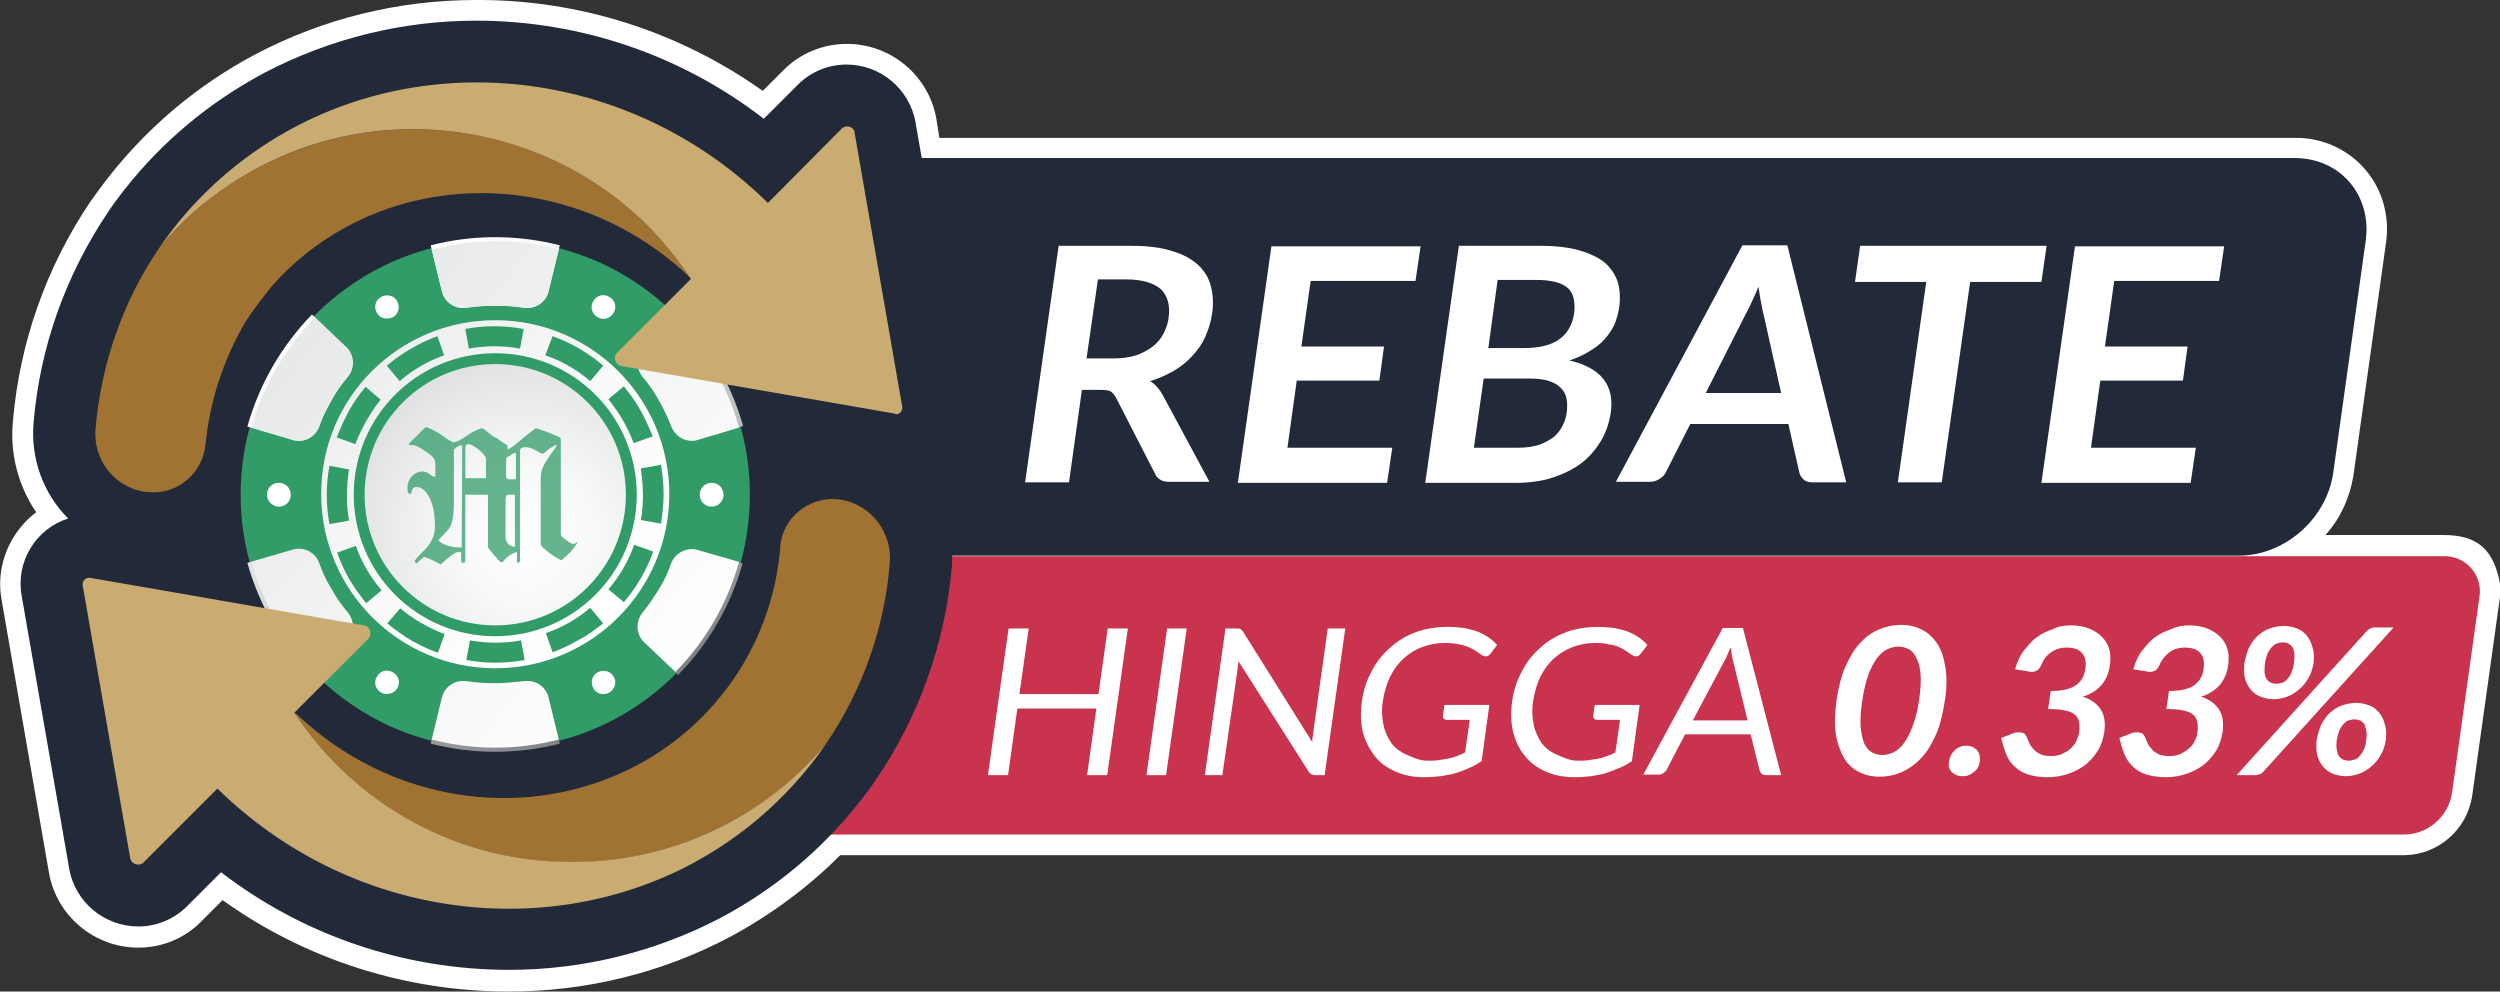
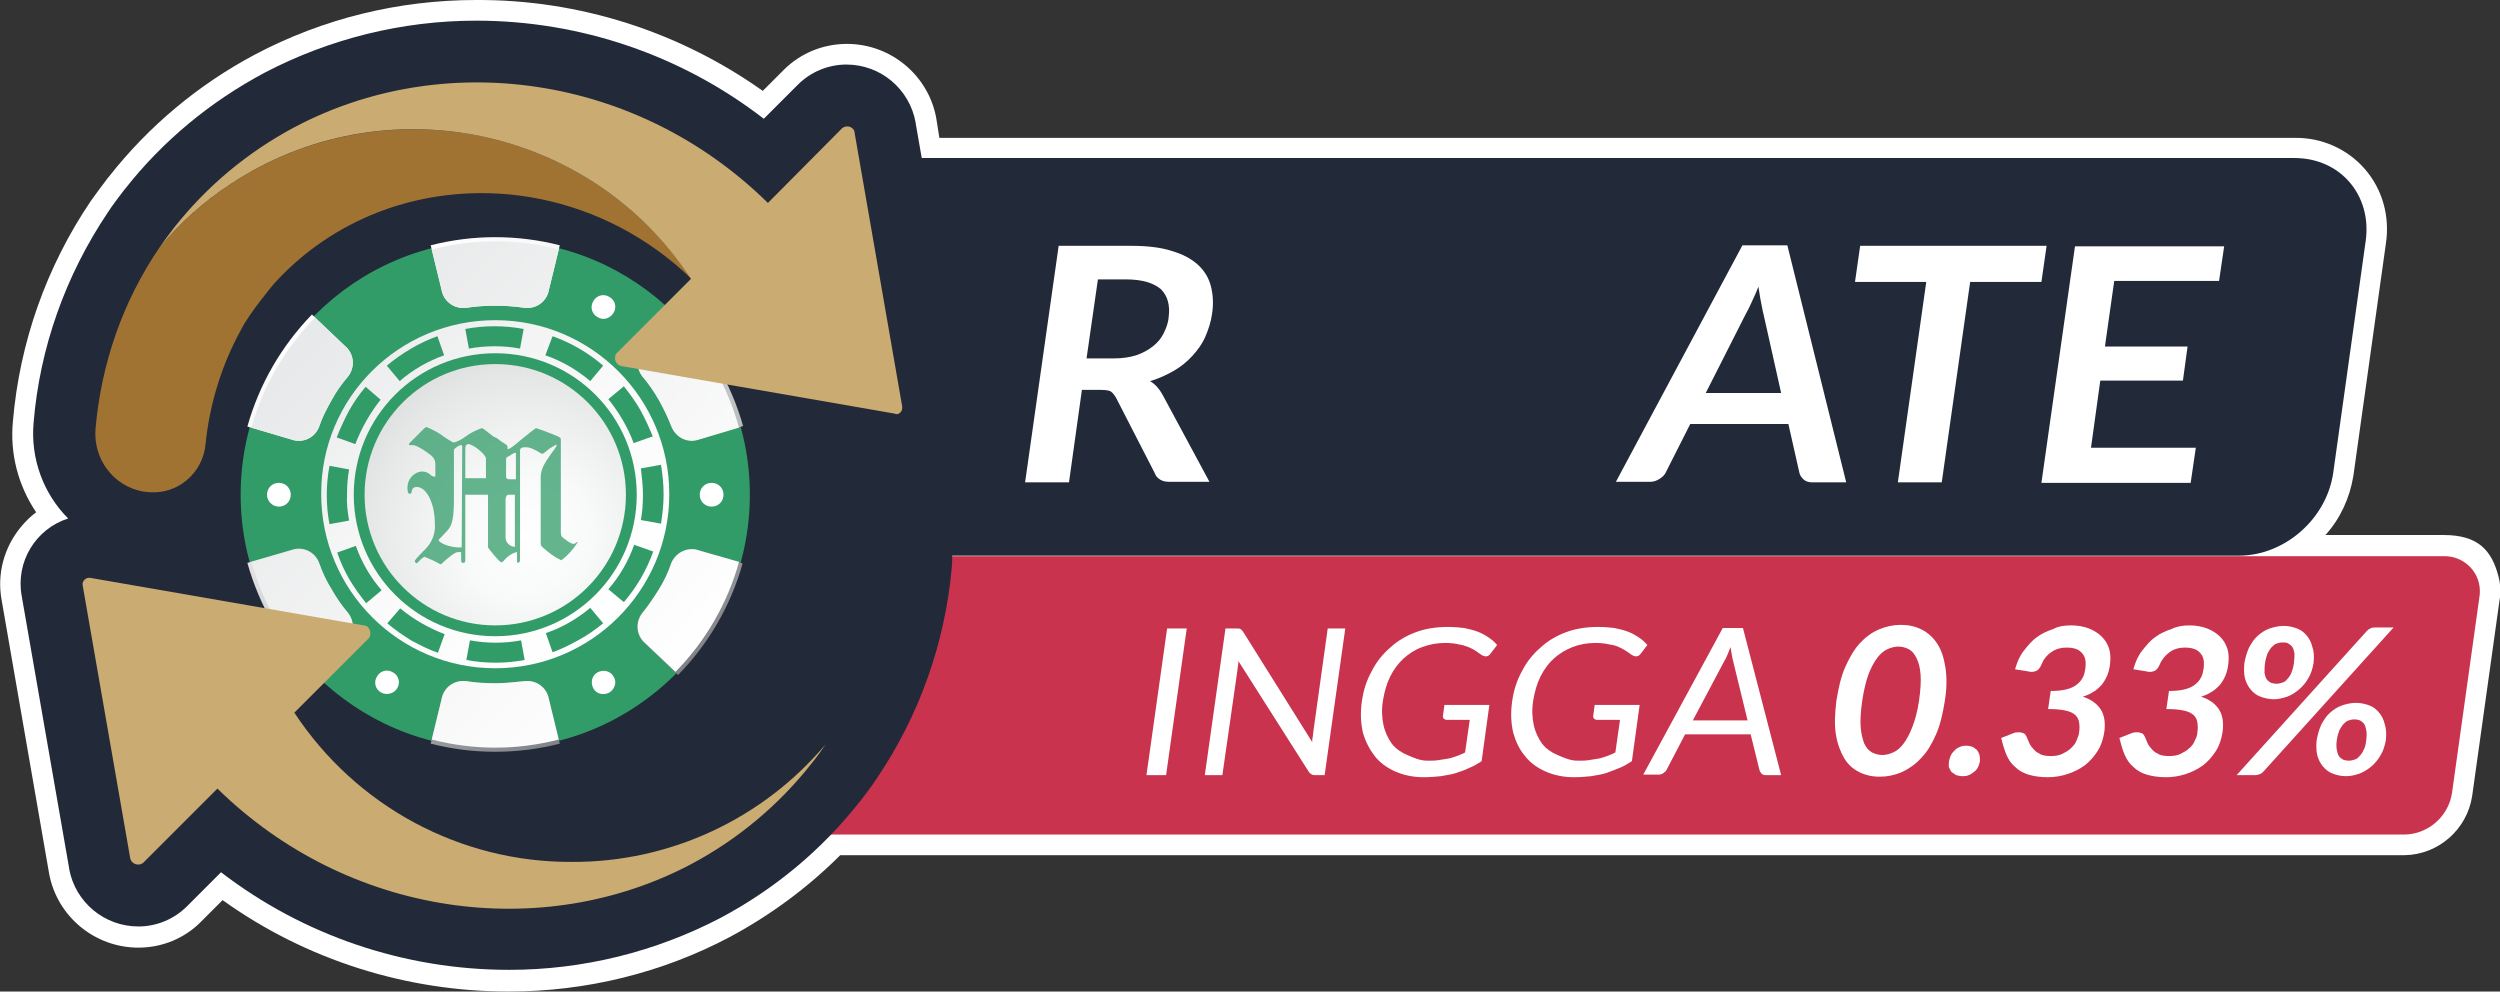
<svg xmlns="http://www.w3.org/2000/svg" version="1.1" id="圖層_1" x="0px" y="0px" viewBox="0 0 484.1 192" style="enable-background:new 0 0 484.1 192;" xml:space="preserve">
  <rect x="0" y="0" width="484.1" height="192" fill="#333333" stroke="none" />
  <style type="text/css">
	.st0{fill:#FFFFFF;}
	.st1{fill:#222939;}
	.st2{fill:#C9334E;}
	.st3{enable-background:new    ;}
	.st4{fill:#A07333;}
	.st5{fill-rule:evenodd;clip-rule:evenodd;fill:#329C69;}
	.st6{fill-rule:evenodd;clip-rule:evenodd;fill:url(#SVGID_1_);}
	.st7{fill-rule:evenodd;clip-rule:evenodd;fill:#FFFFFF;}
	.st8{fill-rule:evenodd;clip-rule:evenodd;fill:url(#SVGID_00000064355483102110959920000004223686371235563687_);}
	.st9{fill-rule:evenodd;clip-rule:evenodd;fill:url(#SVGID_00000058575190061078255990000018124684311465674170_);}
	.st10{fill:url(#SVGID_00000131369644561802040420000010317738696211998880_);}
	.st11{opacity:0.75;fill:#329C69;enable-background:new    ;}
	.st12{fill:#CAAB72;}
</style>
  <g>
    <g id="圖層_1_00000119104535803932971410000015214687760041219477_">
      <path class="st0" d="M483.8,111.6c-1.3-5-3.9-8-10.6-8h-22.9c2.9-3.2,4.7-7.2,5.4-11.4l6.3-45c0.8-5.2-0.6-10.5-4.1-14.5    c-3.4-3.9-8.4-6.1-13.6-6H181.9c0,0-0.6-3.7-0.6-3.8c-1.5-8.3-8.8-14.4-17.3-14.4c-4.6,0-9,1.8-12.2,5l-4.1,4.1    C131.5,6.1,112.1-0.1,92.2,0c-15,0-29.7,3.6-42.9,10.6c-10.9,5.8-20.5,13.8-28.2,23.6c0,0,0,0.1-0.1,0.1c-1.3,1.7-2.4,3.2-3.4,4.6    C9,51.6,3.8,66.3,2.5,81.6C1.9,87.8,3.5,94,7,99.2c-1.1,0.8-2.1,1.8-3,2.9c-3.2,3.9-4.6,9-3.7,14l9.2,53    c1.5,8.3,8.8,14.4,17.3,14.4c4.6,0,9-1.8,12.2-5.1l4.1-4.1C59.3,185.9,78.7,192,98.5,192c15,0,29.7-3.6,42.9-10.6    c7.8-4.2,15-9.5,21.3-15.8h302.9c6.6-0.1,12.1-5,13.1-11.4l5.3-37.9C484.3,114.7,484.2,113.1,483.8,111.6z" />
      <path class="st1" d="M451.8,91.6l6.3-45c1.2-8.8-4.9-16-13.8-16H82.7v77h350.8C442.4,107.6,450.5,100.5,451.8,91.6z" />
      <path class="st2" d="M465.7,161.6H117.2c-3.7,0.1-6.9-2.8-7-6.6c0-0.5,0-0.9,0.1-1.4l5.3-37.9c0.7-4.5,4.6-7.9,9.1-8h348.5    c3.7-0.1,6.9,2.8,7,6.6c0,0.5,0,0.9-0.1,1.4l-5.3,37.9C474.1,158.1,470.2,161.5,465.7,161.6z" />
      <g class="st3">
-         <path class="st0" d="M214.4,150.1h-3.9l1.8-12.9H197l-1.8,12.9h-3.9l4-28.4h3.9l-1.8,12.7h15.3l1.8-12.7h3.9L214.4,150.1z" />
        <path class="st0" d="M225.8,150.1H222l4-28.4h3.8L225.8,150.1z" />
        <path class="st0" d="M240.2,121.8c0.2,0.1,0.3,0.3,0.5,0.5l13.4,21.4c0-0.3,0-0.7,0.1-1c0-0.3,0.1-0.6,0.1-0.9l2.8-20.1h3.4     l-4,28.4h-1.9c-0.3,0-0.6-0.1-0.7-0.2c-0.2-0.1-0.4-0.3-0.5-0.5L239.8,128c0,0.3,0,0.7-0.1,1c0,0.3-0.1,0.6-0.1,0.9l-2.9,20.2     h-3.4l4-28.4h2C239.8,121.7,240,121.7,240.2,121.8z" />
        <path class="st0" d="M276.4,147.3c0.8,0,1.5,0,2.1-0.1c0.7-0.1,1.3-0.2,1.9-0.3s1.1-0.3,1.7-0.5c0.5-0.2,1.1-0.4,1.6-0.7l0.9-6.3     h-4.4c-0.3,0-0.4-0.1-0.6-0.2c-0.1-0.1-0.2-0.3-0.2-0.5l0.3-2.2h8.7l-1.5,10.9c-0.8,0.5-1.6,1-2.4,1.3c-0.8,0.4-1.7,0.7-2.6,1     c-0.9,0.3-1.9,0.4-2.9,0.6c-1,0.1-2.1,0.2-3.3,0.2c-2.1,0-3.9-0.4-5.5-1.1s-3-1.7-4-3s-1.8-2.8-2.3-4.6c-0.4-1.8-0.5-3.7-0.2-5.9     c0.3-2.2,0.9-4.1,1.9-5.9c0.9-1.8,2.1-3.3,3.6-4.6c1.4-1.3,3.1-2.3,5-3c1.9-0.7,3.9-1,6.2-1c1.1,0,2.2,0.1,3.1,0.2     c0.9,0.2,1.8,0.4,2.6,0.7c0.8,0.3,1.5,0.7,2.1,1.1c0.6,0.4,1.2,0.9,1.7,1.5l-1.3,1.7c-0.3,0.4-0.6,0.5-0.9,0.5     c-0.2,0-0.4-0.1-0.7-0.2c-0.3-0.2-0.6-0.4-1-0.7c-0.4-0.3-0.8-0.5-1.4-0.8c-0.6-0.2-1.2-0.5-2-0.6c-0.8-0.2-1.7-0.3-2.8-0.3     c-1.6,0-3.1,0.3-4.4,0.8c-1.4,0.5-2.6,1.3-3.6,2.2s-1.9,2.1-2.6,3.5c-0.7,1.4-1.1,2.9-1.4,4.6c-0.3,1.8-0.2,3.4,0.1,4.8     c0.3,1.4,0.9,2.6,1.6,3.6c0.8,1,1.8,1.7,3,2.2S274.9,147.3,276.4,147.3z" />
        <path class="st0" d="M305.5,147.3c0.8,0,1.5,0,2.1-0.1c0.7-0.1,1.3-0.2,1.9-0.3s1.1-0.3,1.7-0.5c0.5-0.2,1.1-0.4,1.6-0.7l0.9-6.3     h-4.4c-0.3,0-0.4-0.1-0.6-0.2c-0.1-0.1-0.2-0.3-0.2-0.5l0.3-2.2h8.7l-1.5,10.9c-0.8,0.5-1.6,1-2.4,1.3s-1.7,0.7-2.6,1     c-0.9,0.3-1.9,0.4-2.9,0.6c-1,0.1-2.1,0.2-3.3,0.2c-2.1,0-3.9-0.4-5.5-1.1c-1.6-0.7-3-1.7-4-3c-1.1-1.3-1.8-2.8-2.3-4.6     c-0.4-1.8-0.5-3.7-0.2-5.9c0.3-2.2,0.9-4.1,1.9-5.9c0.9-1.8,2.1-3.3,3.6-4.6c1.4-1.3,3.1-2.3,5-3c1.9-0.7,3.9-1,6.2-1     c1.1,0,2.2,0.1,3.1,0.2c0.9,0.2,1.8,0.4,2.6,0.7c0.8,0.3,1.5,0.7,2.1,1.1c0.6,0.4,1.2,0.9,1.7,1.5l-1.3,1.7     c-0.3,0.4-0.6,0.5-0.9,0.5c-0.2,0-0.4-0.1-0.7-0.2c-0.3-0.2-0.6-0.4-1-0.7c-0.4-0.3-0.8-0.5-1.4-0.8s-1.2-0.5-2-0.6     c-0.8-0.2-1.7-0.3-2.8-0.3c-1.6,0-3.1,0.3-4.4,0.8s-2.6,1.3-3.6,2.2s-1.9,2.1-2.6,3.5c-0.7,1.4-1.1,2.9-1.4,4.6     c-0.3,1.8-0.2,3.4,0.1,4.8c0.3,1.4,0.9,2.6,1.6,3.6c0.8,1,1.8,1.7,3,2.2S304,147.3,305.5,147.3z" />
        <path class="st0" d="M344.9,150.1h-3c-0.3,0-0.6-0.1-0.8-0.3c-0.2-0.2-0.3-0.4-0.4-0.7l-1.7-6.9h-12.7l-3.6,6.9     c-0.1,0.2-0.3,0.4-0.6,0.6c-0.3,0.2-0.5,0.3-0.9,0.3h-3l15.4-28.4h3.9L344.9,150.1z M327.8,139.5h10.6l-2.8-11.5     c-0.2-0.7-0.3-1.6-0.5-2.7c-0.2,0.5-0.4,1-0.6,1.5c-0.2,0.5-0.4,0.9-0.6,1.2L327.8,139.5z" />
      </g>
      <g class="st3">
        <path class="st0" d="M376.6,135.7c-0.4,2.5-0.9,4.7-1.7,6.5c-0.8,1.8-1.7,3.4-2.9,4.6c-1.1,1.2-2.4,2.1-3.7,2.7     c-1.4,0.6-2.8,0.9-4.3,0.9c-1.5,0-2.8-0.3-4-0.9c-1.2-0.6-2.2-1.5-2.9-2.7s-1.3-2.7-1.6-4.6c-0.3-1.8-0.2-4,0.1-6.5     c0.4-2.5,0.9-4.7,1.7-6.5c0.8-1.8,1.7-3.4,2.8-4.6c1.1-1.2,2.3-2.1,3.7-2.7c1.4-0.6,2.8-0.9,4.3-0.9s2.8,0.3,4,0.9     c1.2,0.6,2.2,1.5,3,2.7c0.8,1.2,1.3,2.7,1.6,4.6C377,131.1,377,133.2,376.6,135.7z M371.6,135.7c0.3-2.1,0.4-3.8,0.3-5.1     c-0.1-1.4-0.4-2.4-0.8-3.2c-0.4-0.8-0.9-1.4-1.5-1.7c-0.6-0.3-1.3-0.5-2-0.5c-0.7,0-1.4,0.2-2.1,0.5c-0.7,0.3-1.4,0.9-2,1.7     c-0.6,0.8-1.2,1.9-1.7,3.2c-0.5,1.4-0.9,3.1-1.2,5.1c-0.3,2.1-0.4,3.8-0.3,5.1s0.4,2.4,0.7,3.2c0.4,0.8,0.9,1.4,1.5,1.7     c0.6,0.3,1.3,0.5,2,0.5c0.7,0,1.4-0.2,2.1-0.5c0.7-0.3,1.4-0.9,2-1.7c0.6-0.8,1.2-1.9,1.7-3.2S371.3,137.8,371.6,135.7z" />
        <path class="st0" d="M377.4,147.4c0.1-0.4,0.2-0.8,0.4-1.2c0.2-0.4,0.5-0.7,0.8-1c0.3-0.3,0.7-0.5,1-0.6c0.4-0.2,0.8-0.2,1.2-0.2     c0.4,0,0.8,0.1,1.1,0.2s0.6,0.4,0.9,0.6c0.2,0.3,0.4,0.6,0.5,1c0.1,0.4,0.1,0.8,0.1,1.2c-0.1,0.4-0.2,0.8-0.4,1.2     s-0.5,0.7-0.8,0.9s-0.6,0.5-1,0.6c-0.4,0.2-0.8,0.2-1.2,0.2c-0.4,0-0.8-0.1-1.2-0.2c-0.3-0.2-0.6-0.4-0.9-0.6     c-0.2-0.3-0.4-0.6-0.5-0.9S377.4,147.8,377.4,147.4z" />
        <path class="st0" d="M401,121.1c1.3,0,2.5,0.2,3.5,0.6c1,0.4,1.8,0.9,2.5,1.6c0.7,0.7,1.1,1.4,1.4,2.3c0.3,0.9,0.3,1.9,0.2,2.9     c-0.1,0.9-0.3,1.7-0.6,2.4c-0.3,0.7-0.7,1.3-1.1,1.8c-0.5,0.5-1,1-1.6,1.3c-0.6,0.4-1.3,0.7-2,0.9c1.6,0.5,2.8,1.4,3.5,2.5     c0.7,1.1,0.9,2.5,0.7,4.2c-0.2,1.4-0.6,2.7-1.3,3.8c-0.7,1.1-1.5,2-2.5,2.8c-1,0.7-2.1,1.3-3.4,1.7c-1.2,0.4-2.5,0.6-3.8,0.6     c-1.4,0-2.7-0.2-3.7-0.5c-1-0.3-1.9-0.8-2.6-1.5c-0.7-0.6-1.3-1.4-1.7-2.4s-0.7-2-1-3.2l2.3-0.9c0.4-0.2,0.8-0.2,1.2-0.2     c0.3,0,0.6,0.1,0.9,0.2c0.2,0.1,0.4,0.4,0.5,0.6c0.2,0.5,0.4,0.9,0.6,1.4c0.2,0.4,0.5,0.8,0.9,1.2c0.3,0.4,0.8,0.6,1.3,0.9     c0.5,0.2,1.1,0.3,1.9,0.3c0.8,0,1.6-0.1,2.2-0.4s1.2-0.6,1.7-1.1s0.9-0.9,1.1-1.5s0.5-1.1,0.5-1.6c0.1-0.7,0.1-1.3,0-1.9     c-0.1-0.6-0.3-1-0.7-1.4c-0.4-0.4-1-0.7-1.9-0.9c-0.8-0.2-2-0.3-3.4-0.3l0.5-3.5c1.2,0,2.2-0.1,3-0.3c0.8-0.2,1.5-0.5,2-0.9     s0.9-0.8,1.2-1.4c0.3-0.5,0.4-1.1,0.5-1.7c0.2-1.4,0-2.4-0.7-3.1c-0.6-0.7-1.6-1-2.9-1c-1.2,0-2.2,0.3-3,0.9     c-0.9,0.6-1.5,1.4-1.9,2.4c-0.2,0.5-0.5,0.9-0.8,1.1c-0.3,0.2-0.7,0.3-1.1,0.3c-0.2,0-0.4,0-0.7-0.1l-2.5-0.4     c0.4-1.4,0.9-2.6,1.7-3.6s1.5-1.9,2.5-2.6c0.9-0.7,2-1.2,3.2-1.6C398.5,121.3,399.7,121.1,401,121.1z" />
        <path class="st0" d="M423.9,121.1c1.3,0,2.5,0.2,3.5,0.6c1,0.4,1.8,0.9,2.5,1.6s1.1,1.4,1.4,2.3c0.3,0.9,0.3,1.9,0.2,2.9     c-0.1,0.9-0.3,1.7-0.6,2.4c-0.3,0.7-0.7,1.3-1.1,1.8c-0.5,0.5-1,1-1.6,1.3c-0.6,0.4-1.3,0.7-2,0.9c1.6,0.5,2.8,1.4,3.5,2.5     c0.7,1.1,0.9,2.5,0.7,4.2c-0.2,1.4-0.6,2.7-1.3,3.8c-0.7,1.1-1.5,2-2.5,2.8c-1,0.7-2.1,1.3-3.4,1.7c-1.2,0.4-2.5,0.6-3.8,0.6     c-1.4,0-2.7-0.2-3.7-0.5c-1-0.3-1.9-0.8-2.6-1.5c-0.7-0.6-1.3-1.4-1.7-2.4c-0.4-0.9-0.7-2-1-3.2l2.3-0.9c0.4-0.2,0.8-0.2,1.2-0.2     c0.3,0,0.6,0.1,0.9,0.2c0.2,0.1,0.4,0.4,0.5,0.6c0.2,0.5,0.4,0.9,0.6,1.4c0.2,0.4,0.5,0.8,0.9,1.2c0.3,0.4,0.8,0.6,1.3,0.9     c0.5,0.2,1.1,0.3,1.9,0.3c0.8,0,1.6-0.1,2.2-0.4s1.2-0.6,1.7-1.1c0.5-0.4,0.9-0.9,1.1-1.5c0.3-0.5,0.5-1.1,0.5-1.6     c0.1-0.7,0.1-1.3,0-1.9s-0.3-1-0.7-1.4c-0.4-0.4-1-0.7-1.9-0.9c-0.8-0.2-2-0.3-3.4-0.3l0.5-3.5c1.2,0,2.2-0.1,3-0.3     c0.8-0.2,1.5-0.5,2-0.9s0.9-0.8,1.2-1.4c0.3-0.5,0.4-1.1,0.5-1.7c0.2-1.4,0-2.4-0.7-3.1c-0.6-0.7-1.6-1-2.9-1     c-1.2,0-2.2,0.3-3,0.9s-1.5,1.4-1.9,2.4c-0.2,0.5-0.5,0.9-0.8,1.1c-0.3,0.2-0.7,0.3-1.1,0.3c-0.2,0-0.4,0-0.7-0.1l-2.5-0.4     c0.4-1.4,0.9-2.6,1.7-3.6s1.5-1.9,2.5-2.6c0.9-0.7,2-1.2,3.2-1.6C421.5,121.3,422.7,121.1,423.9,121.1z" />
        <path class="st0" d="M458.3,122.2c0.2-0.2,0.4-0.4,0.7-0.5c0.3-0.2,0.6-0.2,1-0.2h3.5l-25.2,27.9c-0.2,0.2-0.4,0.4-0.7,0.5     c-0.3,0.1-0.6,0.2-0.9,0.2h-3.6L458.3,122.2z M448,128.4c-0.2,1.1-0.5,2.1-1,2.9c-0.5,0.9-1.1,1.6-1.8,2.2     c-0.7,0.6-1.5,1.1-2.3,1.4c-0.9,0.3-1.7,0.5-2.6,0.5c-0.9,0-1.8-0.2-2.6-0.5c-0.8-0.3-1.4-0.8-1.9-1.4c-0.5-0.6-0.9-1.4-1.1-2.2     c-0.2-0.9-0.2-1.8-0.1-2.9c0.2-1.1,0.5-2.1,0.9-3c0.5-0.9,1-1.7,1.7-2.3c0.7-0.6,1.4-1.1,2.3-1.4c0.9-0.3,1.8-0.5,2.7-0.5     c1,0,1.8,0.2,2.6,0.5c0.8,0.3,1.4,0.8,1.9,1.4c0.5,0.6,0.9,1.4,1.1,2.3C448.1,126.2,448.1,127.2,448,128.4z M444.2,128.4     c0.1-0.8,0.1-1.4,0.1-1.9c-0.1-0.5-0.2-0.9-0.4-1.2c-0.2-0.3-0.5-0.5-0.8-0.7s-0.7-0.2-1.1-0.2c-0.4,0-0.8,0.1-1.1,0.2     c-0.4,0.1-0.7,0.4-1,0.7c-0.3,0.3-0.5,0.7-0.8,1.2c-0.2,0.5-0.4,1.2-0.5,1.9c-0.1,0.7-0.1,1.4-0.1,1.9c0.1,0.5,0.2,0.9,0.4,1.2     c0.2,0.3,0.5,0.5,0.8,0.7c0.3,0.1,0.7,0.2,1.1,0.2c0.4,0,0.8-0.1,1.1-0.2c0.4-0.1,0.7-0.3,1-0.7c0.3-0.3,0.6-0.7,0.8-1.2     S444.1,129.1,444.2,128.4z M462,143.3c-0.2,1.1-0.5,2.1-1,2.9c-0.5,0.9-1.1,1.6-1.8,2.2c-0.7,0.6-1.5,1.1-2.3,1.4     c-0.9,0.3-1.7,0.5-2.6,0.5c-1,0-1.8-0.2-2.6-0.5c-0.8-0.3-1.4-0.8-1.9-1.4c-0.5-0.6-0.9-1.4-1.1-2.2c-0.2-0.9-0.2-1.8-0.1-2.9     c0.2-1.1,0.5-2.1,0.9-3c0.5-0.9,1-1.7,1.7-2.3c0.7-0.6,1.4-1.1,2.3-1.4c0.9-0.3,1.8-0.5,2.7-0.5s1.8,0.2,2.6,0.5     c0.8,0.3,1.4,0.8,1.9,1.4c0.5,0.6,0.9,1.4,1.1,2.3C462.1,141.2,462.1,142.2,462,143.3z M458.2,143.3c0.1-0.8,0.1-1.4,0-1.9     s-0.2-0.9-0.4-1.2c-0.2-0.3-0.5-0.5-0.8-0.7c-0.3-0.1-0.7-0.2-1.1-0.2c-0.4,0-0.8,0.1-1.1,0.2c-0.4,0.1-0.7,0.4-1,0.7     s-0.5,0.7-0.8,1.2c-0.2,0.5-0.4,1.2-0.5,1.9c-0.1,0.7-0.1,1.4,0,1.9s0.2,0.9,0.4,1.2s0.5,0.5,0.8,0.7c0.3,0.1,0.7,0.2,1.1,0.2     c0.4,0,0.8-0.1,1.1-0.2c0.4-0.1,0.7-0.3,1-0.7c0.3-0.3,0.6-0.7,0.8-1.2C458,144.7,458.1,144.1,458.2,143.3z" />
      </g>
      <g class="st3">
        <path class="st0" d="M209.5,75.5L207,93.4h-8.5l6.5-45.8h14c3.1,0,5.8,0.3,7.9,1c2.1,0.6,3.8,1.5,5.1,2.7     c1.3,1.2,2.1,2.6,2.5,4.2s0.5,3.4,0.2,5.3c-0.2,1.5-0.7,3-1.3,4.4c-0.6,1.4-1.5,2.6-2.5,3.7c-1,1.1-2.2,2.1-3.6,2.9     c-1.4,0.8-2.9,1.5-4.6,2c1,0.6,1.8,1.5,2.4,2.6l9.1,16.9h-7.7c-0.7,0-1.3-0.1-1.8-0.4c-0.5-0.3-0.9-0.7-1.1-1.3L216.1,77     c-0.3-0.5-0.6-0.9-1-1.2c-0.4-0.2-1-0.3-1.9-0.3H209.5z M210.4,69.4h5.3c1.6,0,3-0.2,4.3-0.6c1.2-0.4,2.3-1,3.2-1.7     c0.9-0.7,1.6-1.5,2.1-2.5c0.5-1,0.9-2,1-3.2c0.3-2.3-0.2-4.1-1.5-5.4c-1.4-1.2-3.6-1.9-6.8-1.9h-5.4L210.4,69.4z" />
-         <path class="st0" d="M275.1,47.6l-1,6.8h-20.3L252,67.1h16l-0.9,6.6h-16l-1.8,13h20.3l-1,6.8h-28.9l6.5-45.8H275.1z" />
-         <path class="st0" d="M276,93.4l6.5-45.8h15.8c3,0,5.5,0.3,7.6,0.9c2,0.6,3.7,1.4,4.9,2.4c1.2,1.1,2,2.3,2.5,3.8     c0.4,1.5,0.5,3.2,0.2,5.1c-0.2,1.1-0.5,2.1-0.9,3.1c-0.5,1-1.1,1.9-1.9,2.8s-1.7,1.6-2.9,2.3c-1.1,0.7-2.4,1.3-3.9,1.8     c6.1,1.4,8.8,4.8,8,10.2c-0.3,1.9-0.9,3.7-1.9,5.4c-1,1.6-2.2,3.1-3.8,4.3c-1.6,1.2-3.5,2.1-5.6,2.8c-2.2,0.7-4.6,1-7.2,1H276z      M287.3,73.3l-1.9,13.4h8.6c1.6,0,2.9-0.2,4.1-0.6c1.1-0.4,2-0.9,2.8-1.5c0.7-0.6,1.3-1.4,1.7-2.2c0.4-0.8,0.7-1.7,0.8-2.7     c0.1-1,0.1-1.9-0.1-2.7c-0.2-0.8-0.6-1.5-1.2-2c-0.6-0.6-1.4-1-2.4-1.3c-1-0.3-2.3-0.4-3.8-0.4H287.3z M288.2,67.4h6.8     c2.9,0,5.2-0.5,6.8-1.6c1.6-1.1,2.6-2.7,3-5c0.3-2.4-0.1-4.1-1.3-5.1c-1.2-1-3.2-1.5-6.1-1.5H290L288.2,67.4z" />
      </g>
      <g class="st3">
        <path class="st0" d="M357.5,93.4h-6.6c-0.7,0-1.3-0.2-1.7-0.6c-0.4-0.4-0.7-0.8-0.8-1.4l-2.1-9.3h-19l-4.7,9.3     c-0.2,0.5-0.6,0.9-1.2,1.3c-0.6,0.4-1.2,0.6-1.9,0.6h-6.6l24.5-45.8h8.7L357.5,93.4z M330.3,76.1h14.6l-3.4-15.2     c-0.2-0.7-0.3-1.5-0.5-2.4c-0.2-0.9-0.3-1.9-0.5-3c-0.4,1.1-0.9,2.1-1.3,3c-0.4,0.9-0.8,1.7-1.2,2.4L330.3,76.1z" />
      </g>
      <g class="st3">
        <path class="st0" d="M396.3,47.6l-1,7h-13.8l-5.5,38.8h-8.5l5.5-38.8h-13.8l1-7H396.3z" />
        <path class="st0" d="M430.7,47.6l-1,6.8h-20.3l-1.8,12.7h16l-0.9,6.6h-16l-1.8,13h20.3l-1,6.8h-28.9l6.5-45.8H430.7z" />
      </g>
      <path class="st1" d="M183.7,87.4c2.5-3,3.5-6.9,2.8-10.8l-9.2-52.8v-0.1c-1.2-6.5-6.8-11.2-13.4-11.2c-3.5,0-6.9,1.4-9.4,3.9    l-6.6,6.6C132,10.7,112.4,4,92.2,4c-14.3,0-28.4,3.5-41,10.1c-10.5,5.6-19.7,13.2-27,22.5l-0.1,0.1c-1.2,1.6-2.3,3-3.2,4.4    C12.7,53.3,7.7,67.3,6.5,81.9c-0.6,6.9,1.9,13.7,6.7,18.5c-6.3,2-10.2,8.4-9,15l9.2,52.8c0,0,0,0.1,0,0.1    c1.2,6.4,6.8,11.1,13.4,11.1c3.5,0,6.9-1.4,9.4-3.9l6.6-6.6c16,12.3,35.6,18.9,55.8,18.9c14.3,0,28.4-3.5,41-10.1    c10.5-5.6,19.6-13.2,26.9-22.5l0.1-0.1c1.2-1.6,2.3-3,3.2-4.4c8.2-12.1,13.2-26.2,14.5-40.8c0.6-6.9-1.9-13.7-6.7-18.5    C179.9,90.8,182.1,89.3,183.7,87.4z" />
      <path class="st4" d="M46.7,63.8c-3.8,6.9-6.1,14.4-6.9,22.2c-0.5,5.6-5.4,9.8-11,9.3c-0.3,0-0.7-0.1-1-0.1    c-5.8-1-9.8-6.3-9.3-12.2c1.1-12.6,5.3-24.7,12.4-35.1c22.9-27.2,63.5-30.6,90.7-7.7c4.7,4,8.9,8.6,12.3,13.8    C117,37.7,93.1,33.4,73.2,41.1c-7.7,3-14.6,7.7-20.2,13.9C53,55,48.3,60.6,46.7,63.8z" />
-       <path class="st4" d="M163.1,96.8c-5.5-1-10.9,2.6-11.9,8.1c-0.1,0.3-0.1,0.7-0.1,1c-1.6,20.2-14.6,37.6-33.5,44.9    c-19.5,7.6-42.8,3.6-59.6-12l0,0l-0.4-0.4L57,138c19.5,29.7,59.4,37.9,89.1,18.4c5.2-3.4,9.8-7.5,13.8-12.3    c7.1-10.4,11.4-22.5,12.4-35.1C172.8,103.2,168.8,97.9,163.1,96.8z" />
      <path class="st5" d="M95.9,46.5c27.2,0,49.3,22.1,49.3,49.3S123.1,145,95.9,145S46.6,123,46.6,95.8C46.6,68.6,68.7,46.5,95.9,46.5    z" />
      <path class="st5" d="M95.9,144.3c26.8,0,48.6-21.7,48.6-48.6s-21.7-48.6-48.6-48.6c-26.8,0-48.6,21.7-48.6,48.6c0,0,0,0,0,0    C47.4,122.6,69.1,144.3,95.9,144.3z" />
      <linearGradient id="SVGID_1_" gradientUnits="userSpaceOnUse" x1="62.945" y1="134.843" x2="118.065" y2="73.633" gradientTransform="matrix(1 0 0 -1 0 194)">
        <stop offset="0" style="stop-color:#E7E8E9" />
        <stop offset="0.11" style="stop-color:#EBECED" />
        <stop offset="0.6" style="stop-color:#FAFAFA" />
        <stop offset="1" style="stop-color:#FFFFFF" />
      </linearGradient>
      <path class="st6" d="M95.9,62c18.6,0,33.7,15.1,33.7,33.7s-15.1,33.7-33.7,33.7c-18.6,0-33.7-15.1-33.7-33.7    C62.1,77.1,77.2,62,95.9,62C95.9,62,95.9,62,95.9,62z" />
      <path class="st5" d="M90.8,67.5l-0.7-3.8c3.7-0.7,7.6-0.7,11.3,0l-0.7,3.8C97.5,66.9,94.1,66.9,90.8,67.5L90.8,67.5z M105.6,68.8    l1.4-3.7c3.6,1.3,6.9,3.2,9.8,5.7l-2.5,3C111.7,71.6,108.8,69.9,105.6,68.8L105.6,68.8z M117.8,77.3l3-2.5c1.2,1.5,2.3,3,3.2,4.6    c0.9,1.6,1.7,3.4,2.4,5.1l-3.7,1.3C121.6,82.8,119.9,79.9,117.8,77.3L117.8,77.3z M124.1,90.7l3.9-0.7c0.3,1.9,0.5,3.8,0.5,5.7    c0,1.9-0.2,3.8-0.5,5.7l-3.9-0.7c0.3-1.6,0.4-3.3,0.4-4.9C124.5,94.1,124.3,92.4,124.1,90.7L124.1,90.7z M122.8,105.5l3.7,1.3    c-1.3,3.6-3.2,6.9-5.7,9.8l-3-2.5C120,111.6,121.7,108.6,122.8,105.5L122.8,105.5z M114.3,117.7l2.5,3c-1.5,1.2-3,2.3-4.7,3.2    c-1.6,0.9-3.4,1.8-5.1,2.4l-1.3-3.7C108.9,121.5,111.8,119.8,114.3,117.7z M100.9,124l0.7,3.8c-3.7,0.7-7.6,0.7-11.3,0L91,124    C94.3,124.6,97.7,124.6,100.9,124L100.9,124z M86.1,122.8l-1.3,3.6c-1.8-0.6-3.5-1.5-5.2-2.4c-1.6-1-3.2-2.1-4.6-3.3l2.5-2.9    C80,119.9,83,121.6,86.1,122.8L86.1,122.8z M73.9,114.3l-3,2.5c-1.2-1.5-2.3-3-3.3-4.7c-0.9-1.6-1.7-3.3-2.3-5.1l3.6-1.3    C70,108.8,71.7,111.8,73.9,114.3L73.9,114.3z M67.6,100.8l-3.8,0.7c-0.7-3.7-0.7-7.6,0-11.3l3.8,0.7c-0.3,1.6-0.4,3.3-0.4,4.9    C67.1,97.4,67.3,99.1,67.6,100.8L67.6,100.8z M68.8,86l-3.6-1.3c0.7-1.8,1.5-3.5,2.4-5.2c0.9-1.6,2-3.2,3.2-4.6l2.9,2.5    C71.7,79.9,70,82.9,68.8,86L68.8,86z M77.4,73.8l-2.5-3c2.9-2.4,6.2-4.4,9.8-5.7l1.3,3.7C82.9,69.9,79.9,71.6,77.4,73.8z" />
      <path class="st5" d="M95.9,123.2c15.2,0,27.4-12.3,27.4-27.4c0-15.2-12.3-27.4-27.4-27.4c-15.2,0-27.4,12.3-27.4,27.4c0,0,0,0,0,0    C68.5,110.9,80.7,123.2,95.9,123.2z" />
      <path class="st7" d="M118,57.5c1.1,0.6,1.5,2,0.8,3.1s-2,1.5-3.1,0.8c-1.1-0.6-1.5-2-0.8-3.1c0,0,0,0,0,0    C115.5,57.2,116.9,56.8,118,57.5z" />
      <path class="st7" d="M140.1,95.8c0,1.3-1,2.3-2.3,2.3c-1.3,0-2.3-1-2.3-2.3c0-1.3,1-2.3,2.3-2.3C139.1,93.5,140.1,94.5,140.1,95.8    C140.1,95.8,140.1,95.8,140.1,95.8z" />
      <path class="st7" d="M118,134.1c-1.1,0.6-2.5,0.3-3.1-0.8c-0.6-1.1-0.3-2.5,0.8-3.1c1.1-0.6,2.5-0.3,3.1,0.8c0,0,0,0,0,0    C119.5,132,119.1,133.4,118,134.1z" />
      <path class="st7" d="M73.8,134.1c-1.1-0.6-1.5-2-0.8-3.1c0.6-1.1,2-1.5,3.1-0.8c1.1,0.6,1.5,2,0.8,3.1c0,0,0,0,0,0    C76.3,134.3,74.9,134.7,73.8,134.1C73.8,134.1,73.8,134.1,73.8,134.1z" />
      <path class="st7" d="M51.7,95.8c0-1.3,1-2.3,2.3-2.3s2.3,1,2.3,2.3c0,1.3-1,2.3-2.3,2.3C52.7,98.1,51.7,97,51.7,95.8L51.7,95.8z" />
-       <path class="st7" d="M73.8,57.5c1.1-0.6,2.5-0.3,3.1,0.8c0.6,1.1,0.3,2.5-0.8,3.1c-1.1,0.6-2.5,0.3-3.1-0.8c0,0,0,0,0,0    C72.3,59.5,72.7,58.1,73.8,57.5C73.8,57.5,73.8,57.5,73.8,57.5z" />
      <linearGradient id="SVGID_00000151531727466654480150000014633710556470854808_" gradientUnits="userSpaceOnUse" x1="121.94" y1="58.11" x2="70.04" y2="138.02" gradientTransform="matrix(1 0 0 -1 0 194)">
        <stop offset="0" style="stop-color:#808285" />
        <stop offset="6.000000e-02" style="stop-color:#8B8C8F" />
        <stop offset="0.37" style="stop-color:#BCBEBF" />
        <stop offset="0.64" style="stop-color:#E1E1E2" />
        <stop offset="0.86" style="stop-color:#F7F7F7" />
        <stop offset="1" style="stop-color:#FFFFFF" />
      </linearGradient>
      <path style="fill-rule:evenodd;clip-rule:evenodd;fill:url(#SVGID_00000151531727466654480150000014633710556470854808_);" d="    M95.9,59.2c-1.9,0-3.7,0.1-5.6,0.4c-2.3,0.3-4.4-1.2-4.8-3.5l-2.1-8.6c8.2-2.1,16.8-2.1,25,0l-2.1,8.6c-0.4,2.3-2.5,3.8-4.8,3.5    C99.6,59.3,97.7,59.2,95.9,59.2z M127.6,77.5c-0.9-1.6-2-3.2-3.2-4.6c-1.4-1.8-1.2-4.4,0.6-5.9l6.4-6.1c5.9,6,10.2,13.5,12.5,21.6    l-8.4,2.5c-2.2,0.8-4.5-0.3-5.4-2.5C129.3,80.8,128.5,79.1,127.6,77.5L127.6,77.5z M127.6,114.1c1-1.6,1.8-3.3,2.4-5.1    c0.9-2.1,3.3-3.2,5.4-2.4l8.4,2.5c-2.3,8.2-6.6,15.6-12.5,21.6l-6.4-6.1c-1.8-1.5-2-4.1-0.6-5.9    C125.6,117.2,126.6,115.7,127.6,114.1L127.6,114.1z M95.9,132.3c1.9,0,3.7-0.2,5.6-0.4c2.3-0.3,4.4,1.2,4.8,3.5l2.1,8.6    c-8.2,2.1-16.8,2.1-25,0l2.1-8.6c0.4-2.3,2.5-3.8,4.8-3.5C92.1,132.2,94,132.3,95.9,132.3z M64.2,114.1c0.9,1.6,2,3.2,3.2,4.6    c1.4,1.8,1.2,4.4-0.6,5.9l-6.4,6.1c-5.9-6-10.2-13.5-12.5-21.7l8.5-2.5c2.2-0.8,4.6,0.3,5.4,2.5C62.4,110.8,63.2,112.5,64.2,114.1    L64.2,114.1z M64.2,77.5c-0.9,1.6-1.8,3.3-2.4,5.1c-0.8,2.2-3.2,3.3-5.4,2.5l-8.5-2.5c2.3-8.2,6.6-15.6,12.5-21.7l6.4,6.1    c1.8,1.5,2,4.1,0.6,5.9C66.2,74.3,65.1,75.8,64.2,77.5z" />
      <linearGradient id="SVGID_00000023972537285749681740000003255872420779661753_" gradientUnits="userSpaceOnUse" x1="58.536" y1="133.066" x2="132.546" y2="64.056" gradientTransform="matrix(1 0 0 -1 0 194)">
        <stop offset="0" style="stop-color:#E7E8E9" />
        <stop offset="1" style="stop-color:#FFFFFF" />
      </linearGradient>
      <path style="fill-rule:evenodd;clip-rule:evenodd;fill:url(#SVGID_00000023972537285749681740000003255872420779661753_);" d="    M127.6,77.5c-0.9-1.6-2-3.2-3.2-4.6c-1.4-1.8-1.2-4.4,0.6-5.9l5.8-5.5c5.9,5.9,10.1,13.3,12.3,21.3l-7.7,2.3    c-2.2,0.8-4.5-0.3-5.4-2.5C129.3,80.8,128.5,79.1,127.6,77.5L127.6,77.5z M127.6,114.1c1-1.6,1.8-3.3,2.4-5.1    c0.9-2.1,3.3-3.2,5.4-2.4l7.7,2.2c-2.2,8-6.5,15.4-12.3,21.3l-5.8-5.5c-1.8-1.5-2-4.1-0.6-5.9    C125.6,117.2,126.6,115.7,127.6,114.1L127.6,114.1z M95.9,132.3c1.9,0,3.7-0.2,5.6-0.4c2.3-0.3,4.4,1.2,4.8,3.5l1.9,7.8    c-8.1,2.1-16.5,2.1-24.6,0l1.9-7.8c0.4-2.3,2.5-3.8,4.8-3.5C92.1,132.2,94,132.3,95.9,132.3z M64.2,114.1c0.9,1.6,2,3.2,3.2,4.6    c1.4,1.8,1.2,4.4-0.6,5.9l-5.8,5.5c-5.9-5.9-10.1-13.3-12.3-21.3l7.7-2.2c2.2-0.8,4.6,0.3,5.4,2.5    C62.4,110.8,63.2,112.5,64.2,114.1L64.2,114.1z M64.2,77.5c-0.9,1.6-1.8,3.3-2.4,5.1c-0.8,2.2-3.2,3.3-5.4,2.5l-7.7-2.3    c2.2-8,6.5-15.4,12.3-21.3l5.8,5.5c1.8,1.5,2,4.1,0.6,5.9C66.2,74.3,65.1,75.8,64.2,77.5L64.2,77.5z M95.9,59.2    c-1.9,0-3.7,0.1-5.6,0.4c-2.3,0.3-4.4-1.2-4.8-3.5l-1.9-7.8c8.1-2.1,16.5-2.1,24.6,0l-1.9,7.8c-0.4,2.3-2.5,3.8-4.8,3.5    C99.6,59.3,97.7,59.2,95.9,59.2z" />
      <radialGradient id="SVGID_00000119820522683479554900000007863437110123155346_" cx="-1.247" cy="144.379" r="46.7" gradientTransform="matrix(0.98 0 0 -0.98 103.168 245.307)" gradientUnits="userSpaceOnUse">
        <stop offset="0" style="stop-color:#FFFFFF" />
        <stop offset="0.28" style="stop-color:#F8F9F9" />
        <stop offset="0.68" style="stop-color:#E5E7E7" />
        <stop offset="1" style="stop-color:#D1D3D4" />
      </radialGradient>
      <circle style="fill:url(#SVGID_00000119820522683479554900000007863437110123155346_);" cx="95.9" cy="95.8" r="25.3" />
      <path class="st11" d="M111.8,105c-0.1,0-0.2,0-0.4,0.2c-0.1,0.1-0.2,0.1-0.4,0.1c-0.4,0-1-0.4-2-1.2c-0.3-0.2-0.4-0.6-0.4-1V85.2    c0-0.4-0.1-0.5-0.8-0.8c-2.2-0.9-3.9-1.5-4-1.5s-2,1.5-2.6,2c-2.1,1.8-2.5,2-2.9,2.1c0-0.8-0.1-0.8-0.6-1.1    c-0.5-0.3-0.9-0.6-1.4-1c-0.1-0.1-0.2-0.1-0.4-0.2l-0.4-0.2c-1.8-1.4-2-1.6-2.2-1.6c-1.1,0.4-2.2,0.9-3.1,1.6    c-0.7,0.5-1.5,1-2.4,1.2c-0.6-0.3-1.2-0.7-1.8-1.1c-1-0.8-2.2-1.4-3.4-1.9c-0.1,0-0.1,0-0.2,0.1h-0.1l-2.8,2.8l-0.1,0.1    c-0.2,0.2-0.2,0.2-0.2,0.4s0,0.1,0.1,0.1H80c0.8,0,2.9,1.5,3.5,2c0.5,0.4,0.8,1,0.8,1.6v2.5c-0.4,0-0.7-0.1-1-0.4    c-0.4-0.4-1-0.6-1.6-0.6c-1.6,0.1-2.8,1.5-2.8,3.1c0,0.8,0.1,1.2,0.4,1.2s0.4,0,0.4-0.4c0.1-0.6,0.4-0.9,1-0.9    c1.9,0,3.5,3.2,3.5,7c0.2,1.8-0.5,3.7-1.8,5c-1.8,1.8-2.1,2.2-2.1,2.4c0.1,0.2,0.2,0.3,0.4,0.4l0.2-0.2l0.1-0.1l0.6-0.6    c0.1-0.1,0.4-0.2,0.5-0.4c1.1,0.4,2.2,0.9,3.2,1.5c0.1-0.1,0.4-0.2,0.6-0.5c0.9-0.8,2.2-1.9,2.8-1.9h0.6v1.6    c0,0.4,0.1,0.5,0.4,0.5s0.4-0.2,0.4-0.5V95.8h4.4v10.2c0,0.1,2.2,2.9,2.6,2.9c0.1,0,0.4-0.2,0.6-0.5c0.6-0.7,1.5-1.3,2.4-1.5v1.6    c0,0.4,0.1,0.5,0.2,0.5s0.4-0.2,0.4-0.5V87.2c0-0.4,0.4-0.6,0.9-0.6c1,0,1.5,0.2,3.2,1.2l0.2,0.1c0.4-0.2,0.8-0.5,1.1-0.8    c0.5-0.4,1.1-0.7,1.6-1c0.2,0,0.1,0.4-0.8,1.5c-1.7,2.4-2.2,3.4-2.2,4.9v12.5c0,0.6,0,0.6,0.4,1c1.1,1,2.3,1.9,3.6,2.5    c1.2-0.9,2.3-2.1,3.1-3.4C112,105.1,111.9,105,111.8,105z M89.4,106c-1.4,0.1-3.8-0.4-4.5-1.4c0.4-0.5,0.6-0.6,1.1-1.2l0.1-0.1    c1.2-1.2,1.8-1.9,1.8-6.5v-9.7c0-0.2,1.1-1,1.4-0.9s0.2,0.1,0.2,0.9L89.4,106z M94.1,92.6h-4v-5.8c0-0.5,0.2-0.8,0.6-0.8    c0.9,0,3.4,2,3.4,2.8V92.6z M99.8,105.9c-1,0-1.9-0.8-1.9-1.8c0-0.1,0-0.2,0-0.3v-7.2c0.1-0.5,0.2-0.8,0.6-0.8h1.2V105.9z     M99.9,92.8h-1.4c-0.1,0-0.5-0.1-0.5-0.4v-3.5c0-0.2,0.1-0.4,0.6-0.6l0.8-0.5c0.1,0,0.2-0.1,0.4-0.1s0.1,0,0.1,0.1V92.8z" />
      <path class="st12" d="M173.3,80.1l-30.5-5.3l-22.4-3.9c-0.8-0.1-1.4-0.9-1.3-1.7c0-0.3,0.1-0.6,0.3-0.8L133.8,54l0,0    c-19.5-29.7-59.5-37.9-89.1-18.4c-5.2,3.4-9.8,7.5-13.8,12.3c0.9-1.3,1.8-2.5,2.8-3.8c6.3-8,14.2-14.6,23.2-19.4    c28.9-15.4,66.4-10.4,91.8,14.6l14.4-14.5c0.7-0.5,1.6-0.4,2.1,0.2c0.2,0.2,0.3,0.5,0.3,0.8l9.2,52.9c0.1,0.7-0.3,1.4-1,1.5    C173.6,80.2,173.4,80.2,173.3,80.1z" />
      <path class="st12" d="M110.7,166.9C89.1,167,68.9,156.1,57,138l0,0l14.4-14.4c0.5-0.7,0.4-1.6-0.2-2.2c-0.2-0.2-0.5-0.3-0.8-0.3    L48,117.2l-30.5-5.3c-0.7-0.1-1.3,0.3-1.5,1c0,0.1,0,0.3,0,0.4l9.2,52.8c0.1,0.8,0.9,1.4,1.7,1.3c0.3,0,0.5-0.1,0.8-0.3l14.4-14.4    c25.4,24.9,62.9,29.9,91.8,14.6c9-4.8,16.9-11.4,23.2-19.4c1-1.2,1.9-2.5,2.8-3.8C147.7,158.6,129.7,167,110.7,166.9z" />
    </g>
  </g>
</svg>